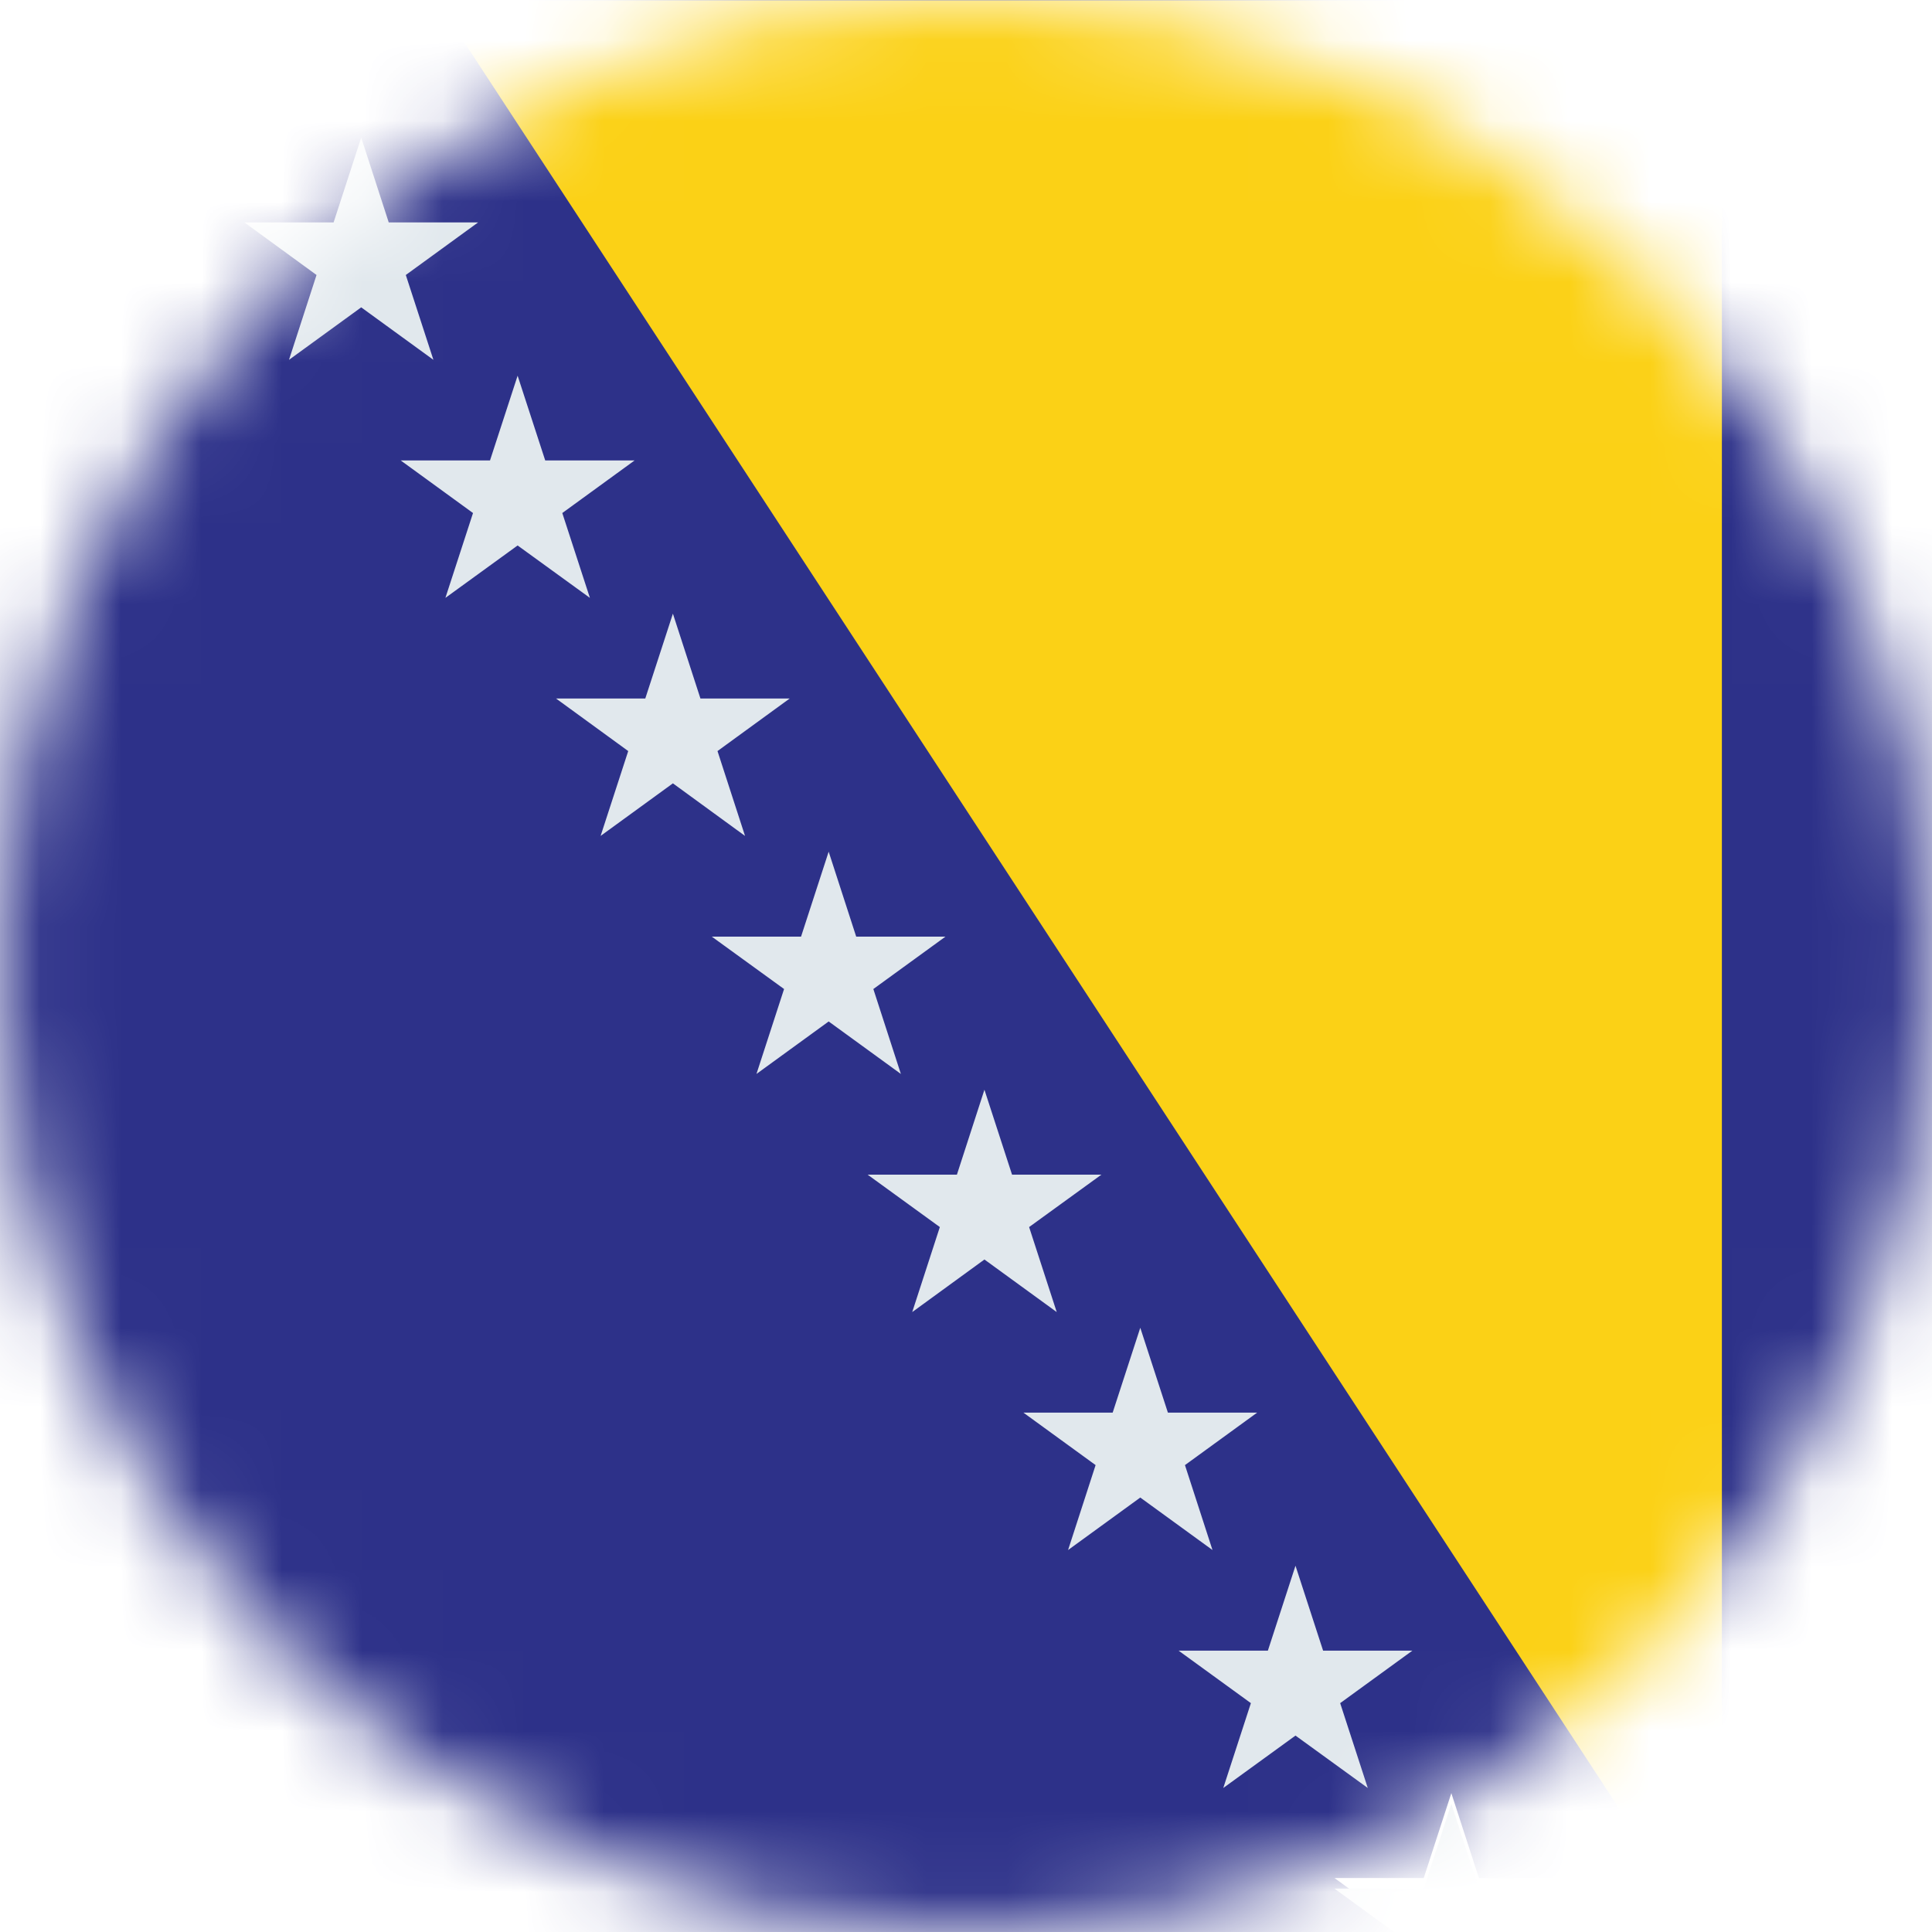
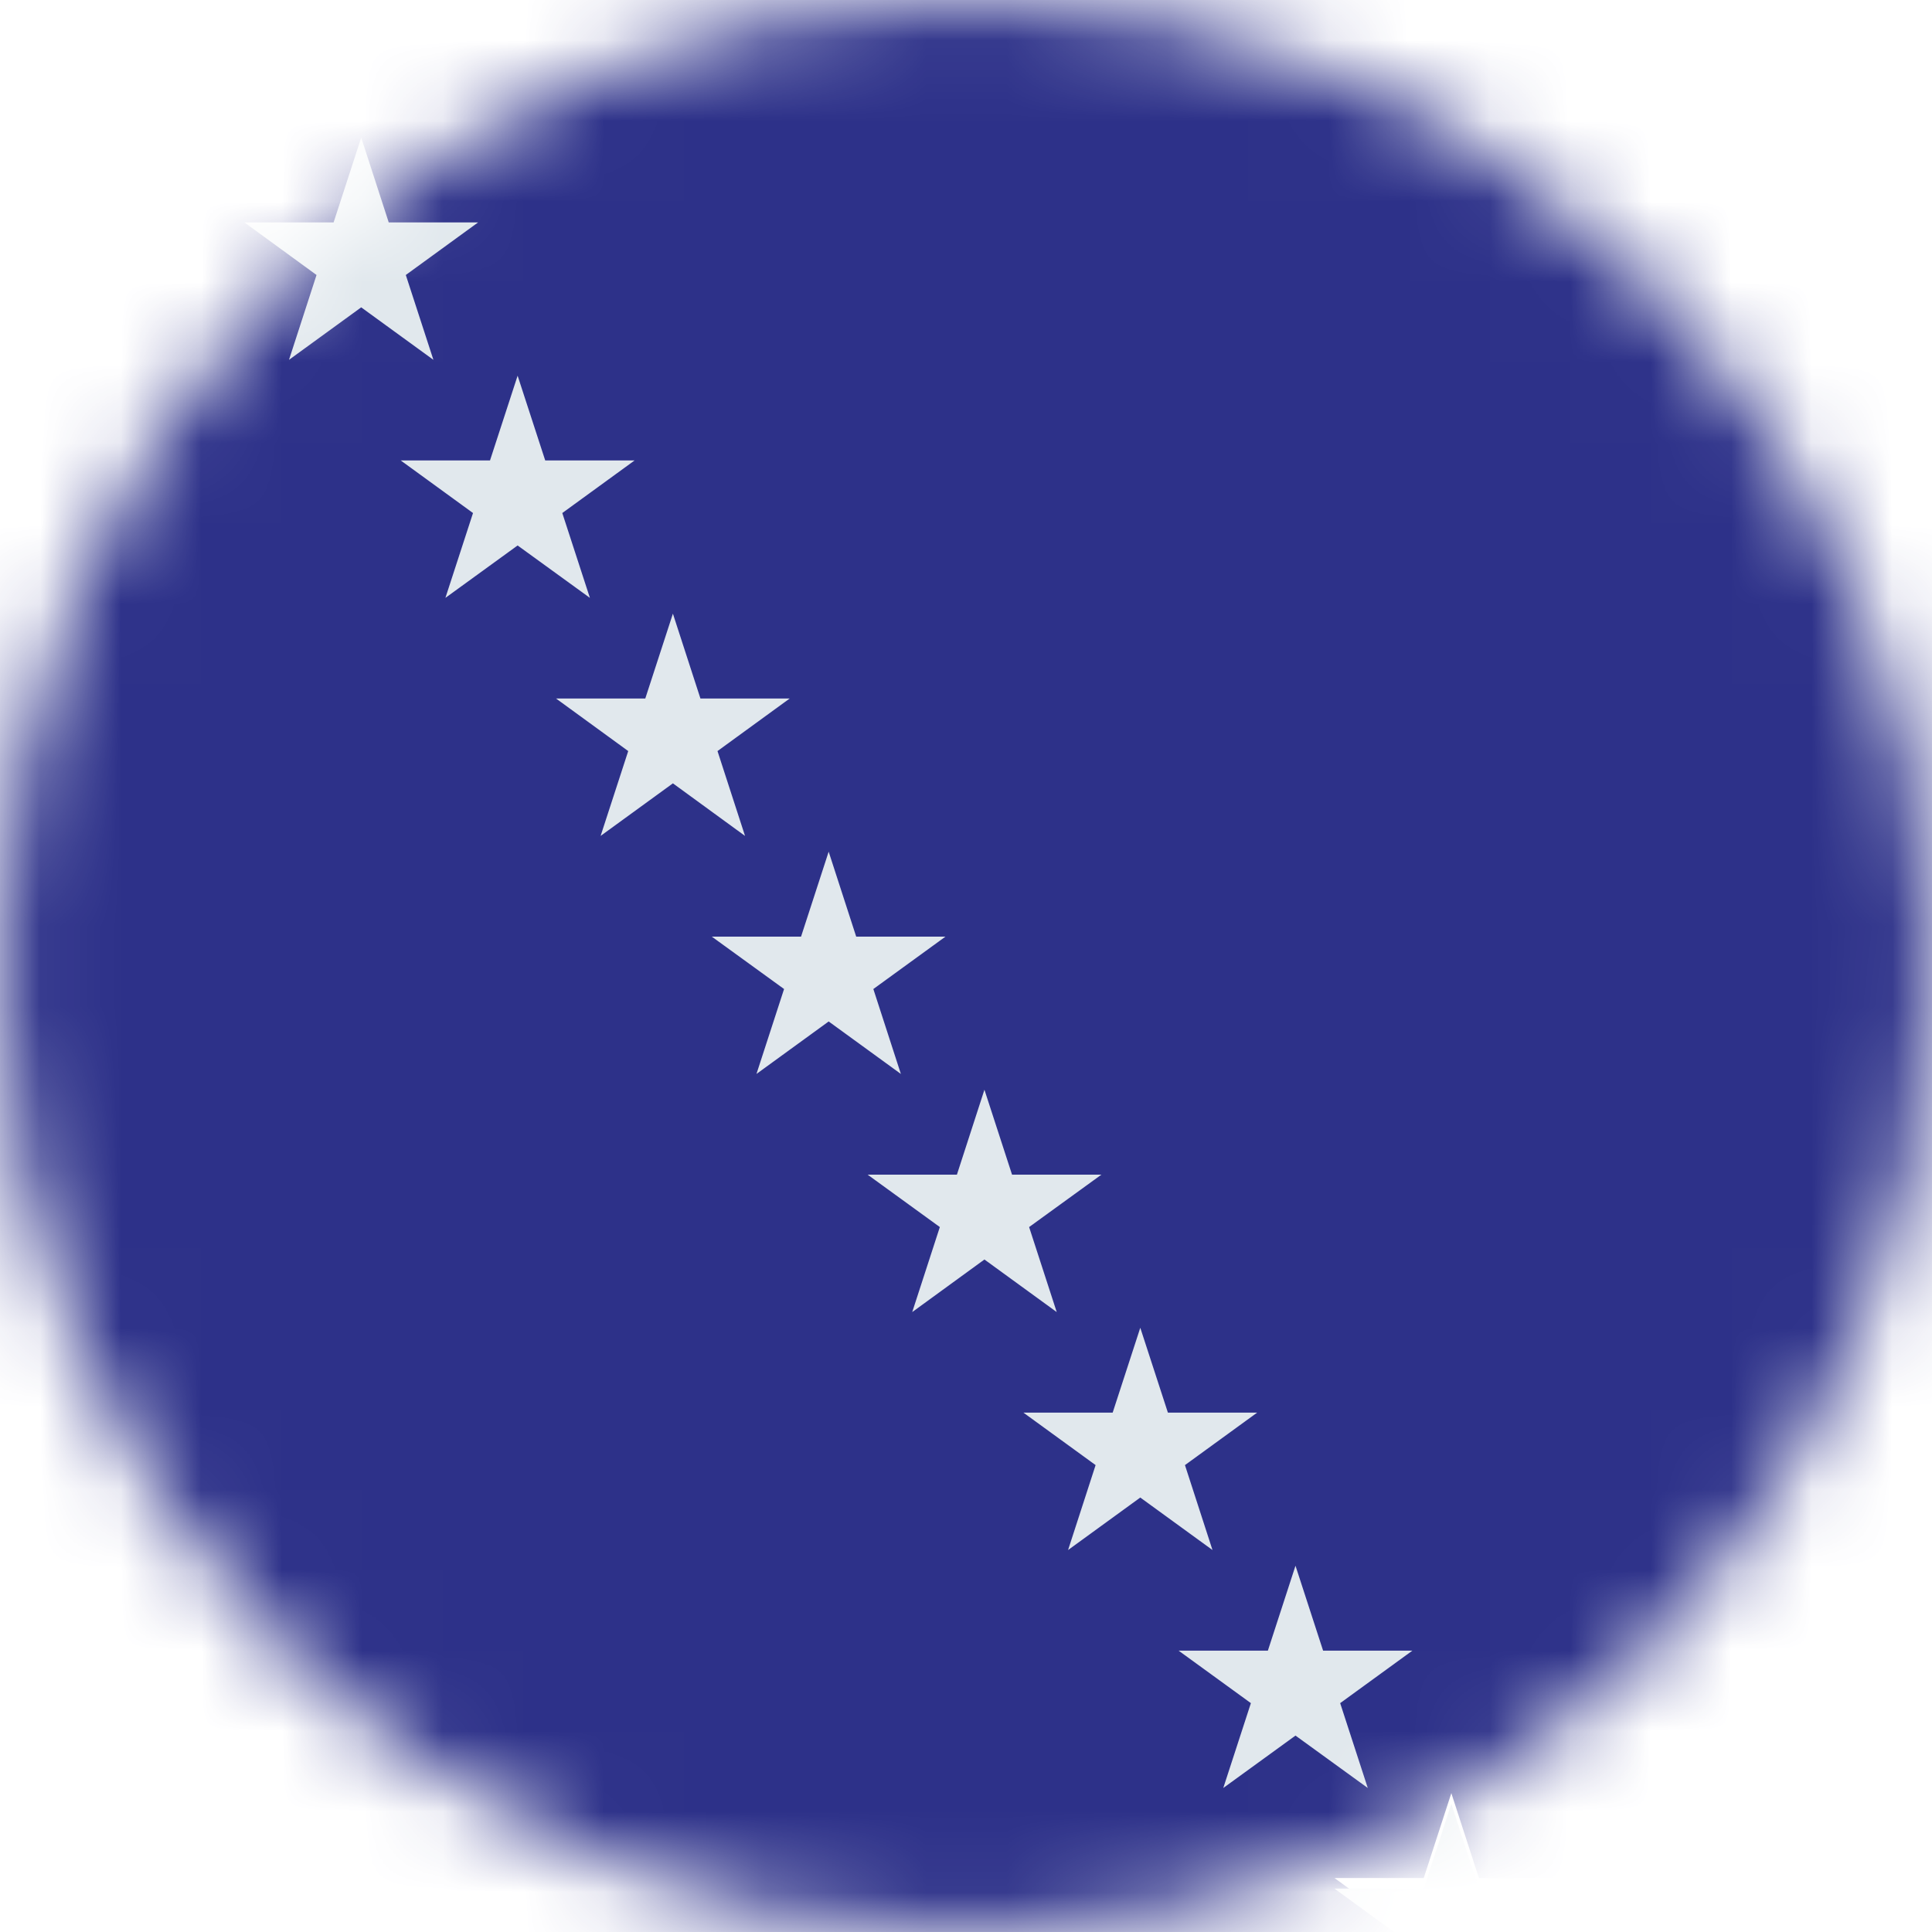
<svg xmlns="http://www.w3.org/2000/svg" width="24" height="24" viewBox="0 0 24 24" fill="none">
  <mask id="mask0_144_1261" style="mask-type:alpha" maskUnits="userSpaceOnUse" x="0" y="0" width="24" height="24">
    <circle cx="12" cy="12" r="12" fill="#D9D9D9" />
  </mask>
  <g mask="url(#mask0_144_1261)">
    <path d="M25.146 -0.127H3.716L3.091 0.328L3.434 1.382L2.536 0.73L1.639 1.382L1.981 0.328L1.357 -0.127H-1.145C-2.142 -0.127 -3.097 0.269 -3.801 0.973C-4.506 1.678 -4.901 2.633 -4.901 3.629L-4.901 20.53C-4.901 21.527 -4.506 22.482 -3.801 23.186C-3.097 23.891 -2.142 24.286 -1.145 24.286H17.376L17.474 23.982L16.578 23.33H17.686L18.029 22.275L18.372 23.33H19.481L18.584 23.982L18.683 24.286H25.146C26.142 24.286 27.097 23.891 27.801 23.186C28.506 22.482 28.901 21.527 28.901 20.53V3.629C28.901 2.633 28.506 1.678 27.801 0.973C27.097 0.269 26.142 -0.127 25.146 -0.127Z" fill="#2D3189" />
    <path d="M1.638 1.514L2.536 0.861L3.433 1.514L3.091 0.459L3.715 0.005H1.357L1.981 0.459L1.638 1.514ZM19.481 23.461H18.372L18.029 22.407L17.686 23.461H16.577L17.474 24.114L17.375 24.418H18.683L18.583 24.114L19.481 23.461ZM4.487 1.709L4.829 2.763H5.939L5.041 3.416L5.384 4.47L4.487 3.818L3.59 4.47L3.932 3.416L3.036 2.763H4.144L4.487 1.709ZM6.43 4.667L6.773 5.72H7.883L6.985 6.373L7.328 7.427L6.43 6.776L5.533 7.427L5.876 6.373L4.978 5.72H6.087L6.43 4.667ZM8.359 7.623L8.701 8.677H9.81L8.913 9.33L9.255 10.384L8.359 9.731L7.461 10.384L7.804 9.33L6.907 8.677H8.016L8.359 7.623ZM10.294 10.58L10.636 11.635H11.745L10.849 12.286L11.191 13.341L10.294 12.689L9.397 13.341L9.74 12.286L8.842 11.635H9.951L10.294 10.58ZM12.229 13.537L12.572 14.592H13.682L12.784 15.243L13.127 16.299L12.229 15.646L11.332 16.299L11.675 15.243L10.778 14.592H11.887L12.229 13.537ZM14.165 16.494L14.508 17.548H15.617L14.72 18.2L15.062 19.255L14.165 18.603L13.268 19.255L13.61 18.2L12.713 17.548H13.822L14.165 16.494ZM16.093 19.45L16.436 20.505H17.545L16.648 21.157L16.991 22.211L16.093 21.56L15.196 22.211L15.539 21.157L14.641 20.505H15.75L16.093 19.45Z" fill="#E1E8ED" />
-     <path d="M21.39 24.418V0.005H5.427L21.39 24.418Z" fill="#FBD116" />
  </g>
</svg>